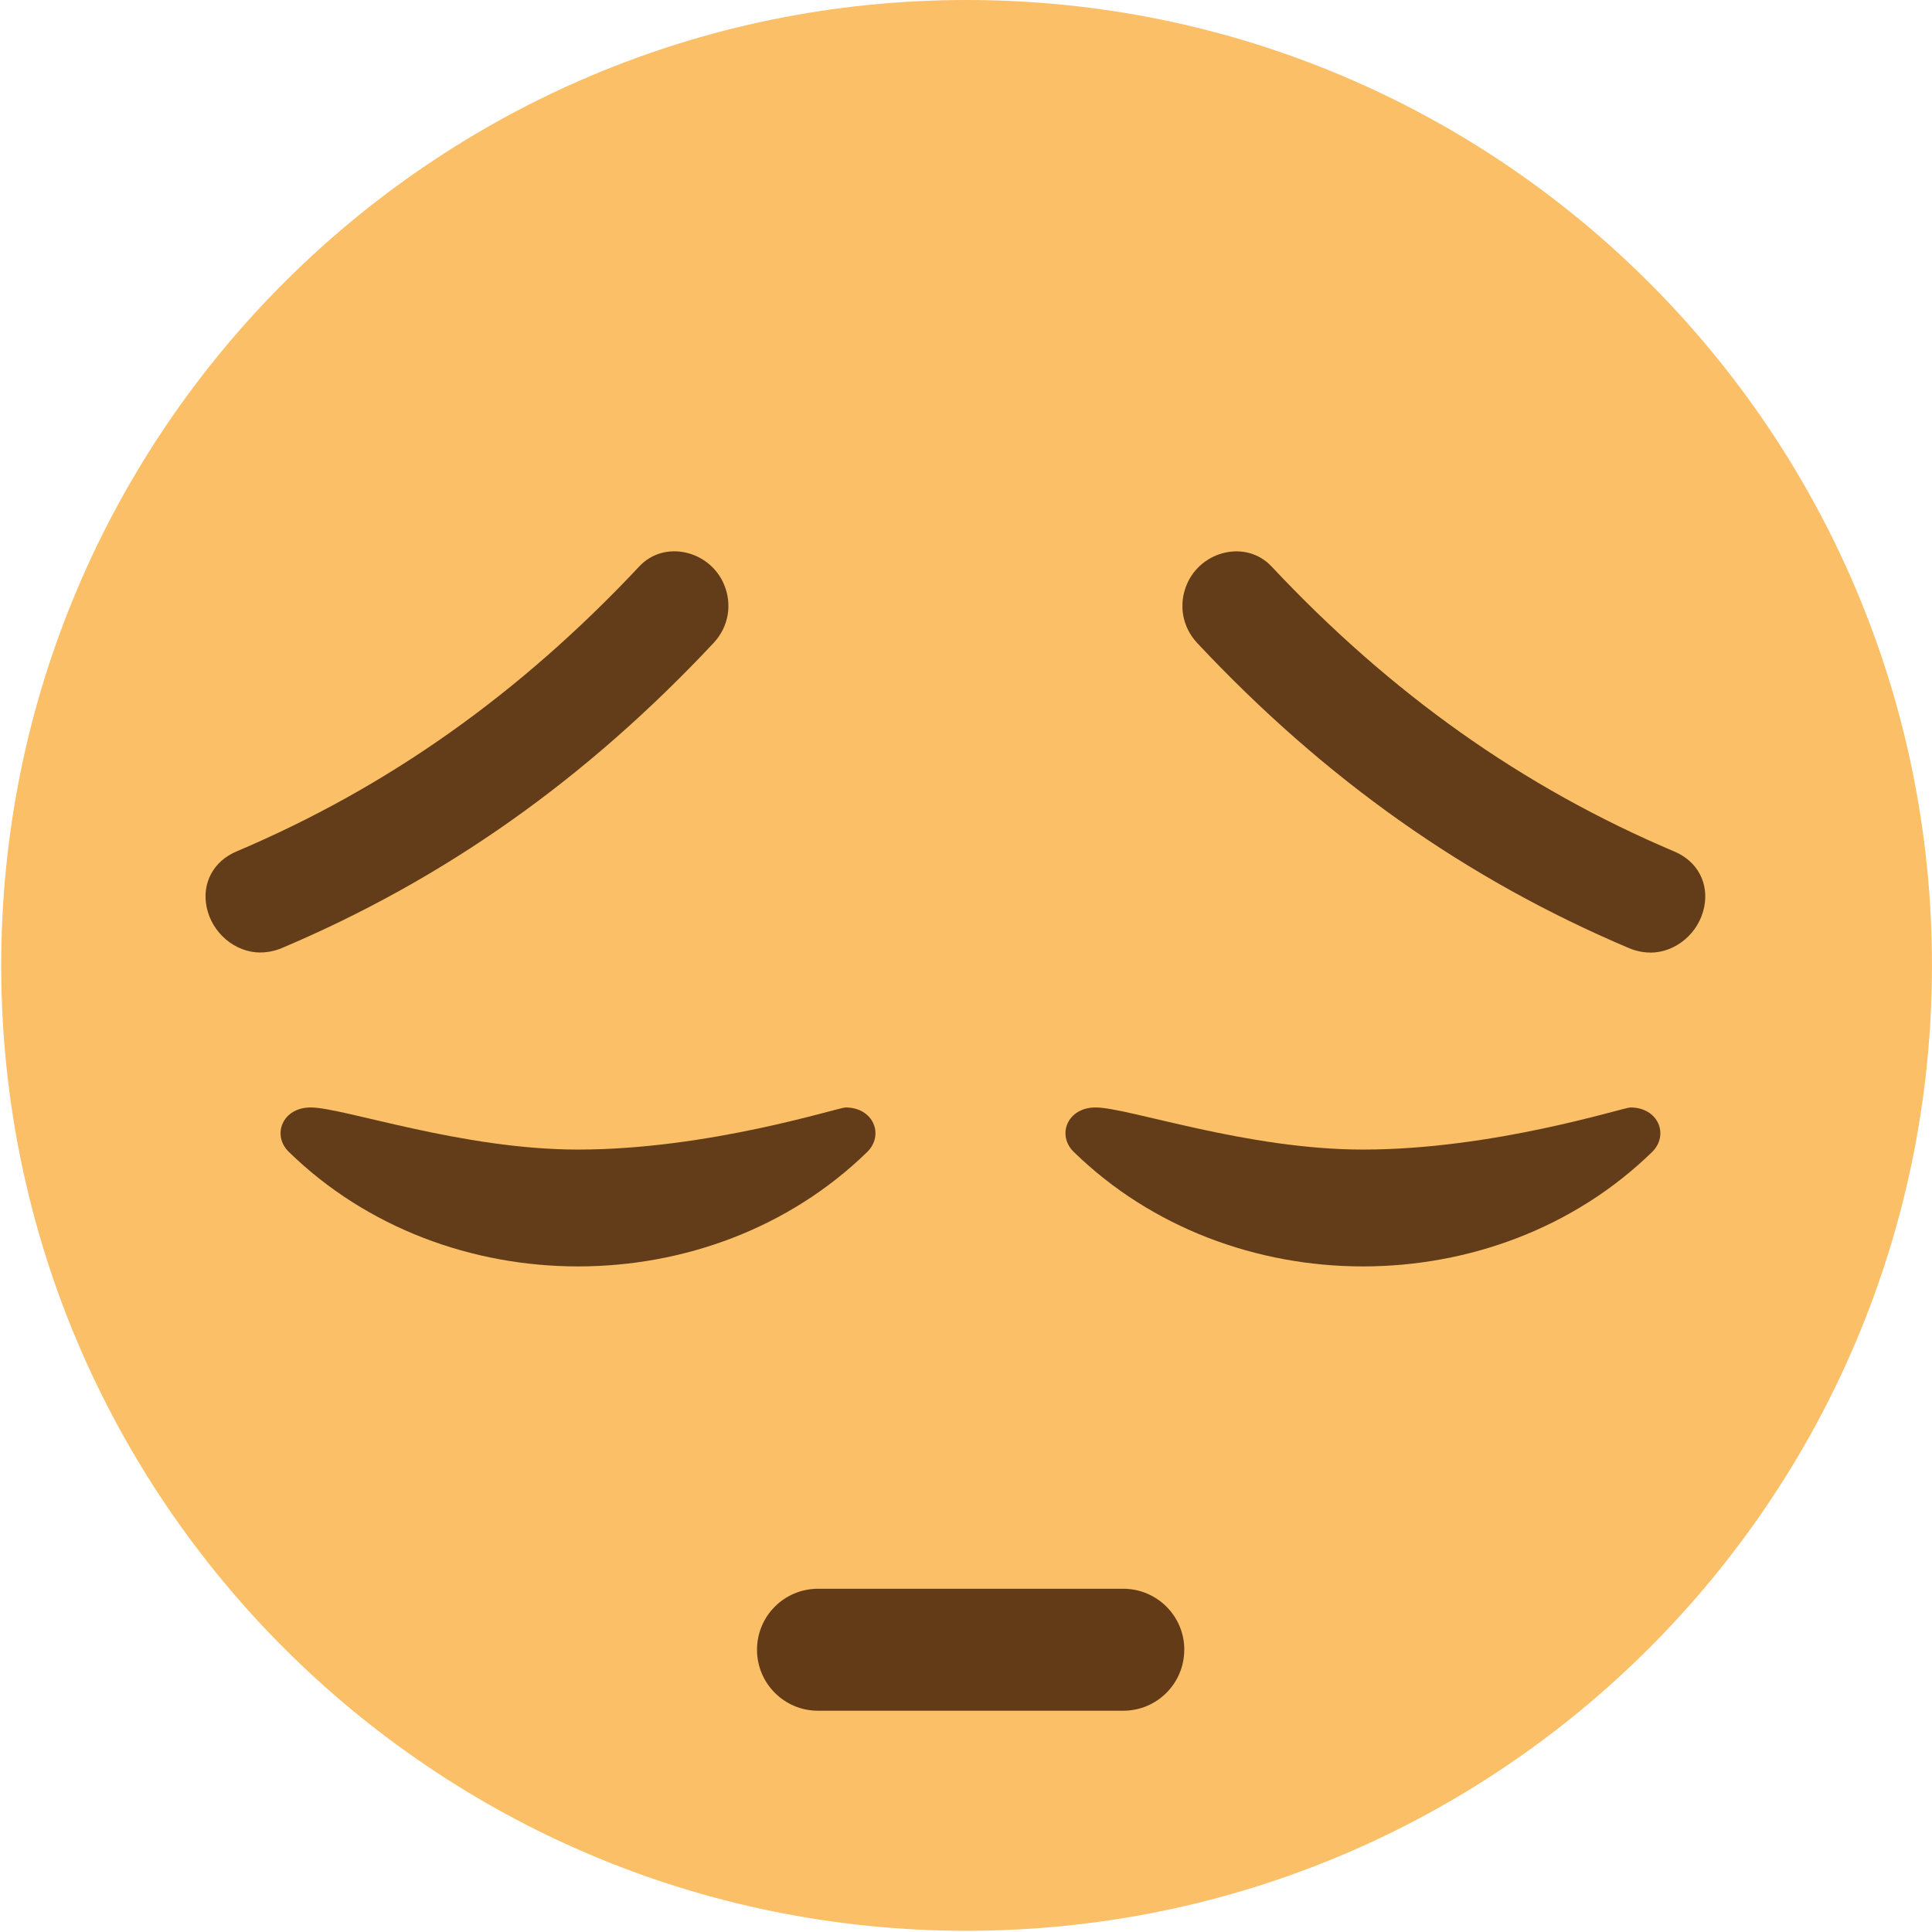
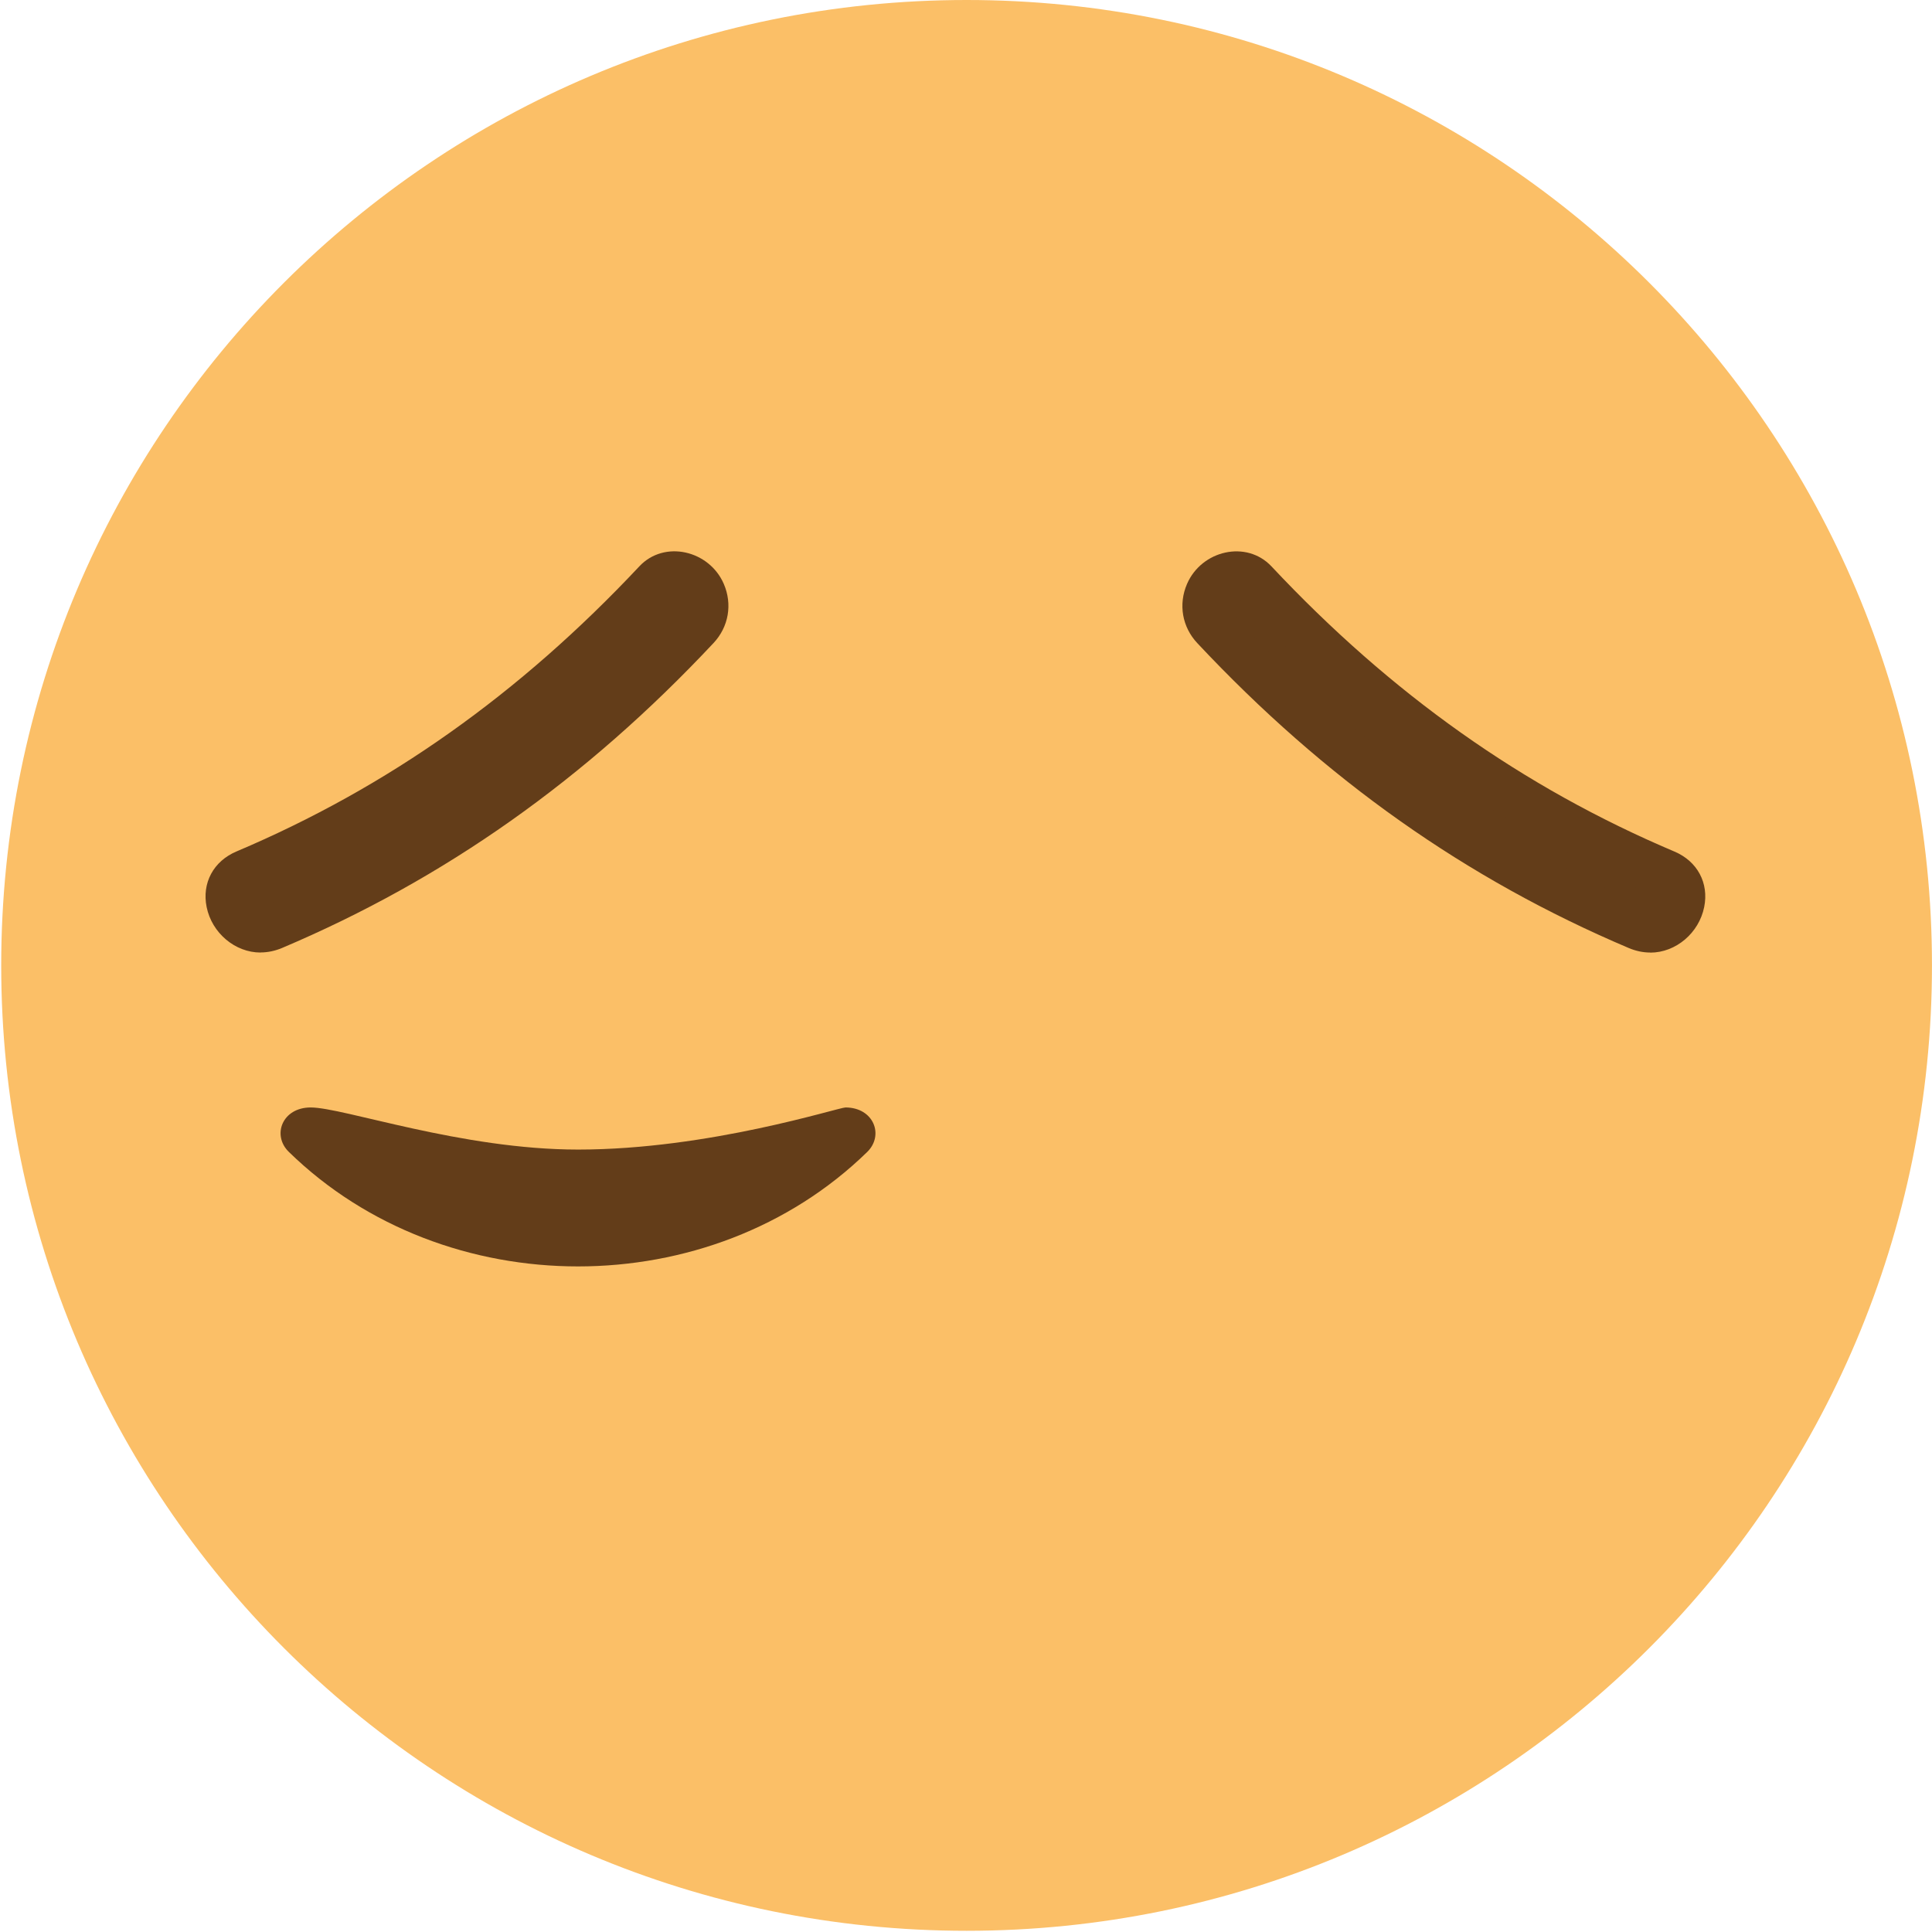
<svg xmlns="http://www.w3.org/2000/svg" enable-background="new 0 0 64 64" viewBox="0 0 64 64">
  <path d="m63.999 31.979c0 17.664-14.315 31.981-31.979 31.981-17.665 0-31.98-14.317-31.98-31.981 0-17.663 14.315-31.979 31.979-31.979 17.664 0 31.98 14.316 31.98 31.979" fill="#fbbf67" />
  <g fill="#633d19">
    <path d="m21.733 19.278c-3.918 4.179-8.319 7.386-13.604 9.626-1.205.512-.273 2.307.92 1.801 5.439-2.305 10-5.621 14.04-9.922.887-.945-.46-2.453-1.351-1.505" />
    <path d="m8.631 31.554c-.845 0-1.612-.648-1.786-1.507-.162-.796.226-1.519.988-1.841 5.01-2.123 9.377-5.214 13.347-9.446.827-.881 2.314-.531 2.796.581.292.675.162 1.426-.34 1.961-4.234 4.517-8.907 7.819-14.291 10.1-.232.098-.473.149-.714.149m13.738-11.818c-4.201 4.452-8.734 7.659-13.944 9.867-.083.352.111.498.328.405 5.186-2.198 9.691-5.386 13.777-9.743.04-.043.132-.142.056-.32-.059-.136-.173-.209-.217-.209" />
    <path d="m41.566 19.278c3.918 4.179 8.318 7.386 13.604 9.626 1.205.512.272 2.307-.921 1.801-5.438-2.305-10-5.621-14.03-9.922-.887-.945.46-2.453 1.351-1.505" />
    <path d="m54.668 31.554c-.241 0-.481-.051-.715-.15-5.384-2.283-10.06-5.585-14.291-10.1-.502-.535-.632-1.286-.34-1.961.482-1.112 1.967-1.463 2.797-.581 3.97 4.232 8.334 7.323 13.347 9.446.763.322 1.149 1.045.987 1.841-.174.86-.939 1.508-1.785 1.508m-13.746-11.779c-.089 0-.166.067-.209.17-.077.178.016.276.056.32 4.086 4.357 8.591 7.544 13.777 9.743l.122.03c.143 0 .272-.154.301-.292-5.306-2.35-9.838-5.558-13.956-9.948-.032-.015-.061-.023-.091-.023" />
-     <path d="m54.01 36.686c-.235 0-4.527 1.395-8.86 1.395-3.869 0-7.775-1.395-8.857-1.395-.942 0-1.292.92-.723 1.473 5.182 5.057 13.977 5.057 19.16 0 .564-.554.214-1.473-.723-1.473" />
    <path d="m28.01 36.686c-.235 0-4.527 1.395-8.86 1.395-3.869 0-7.776-1.395-8.858-1.395-.942 0-1.292.92-.723 1.473 5.183 5.057 13.977 5.057 19.16 0 .564-.554.215-1.473-.723-1.473" />
  </g>
-   <path d="m39.23 54.65c0 1.115-.904 2.02-2.02 2.02h-10.113c-1.118 0-2.02-.906-2.02-2.02 0-1.118.904-2.02 2.02-2.02h10.112c1.118 0 2.023.904 2.023 2.02" fill="#633c17" />
</svg>